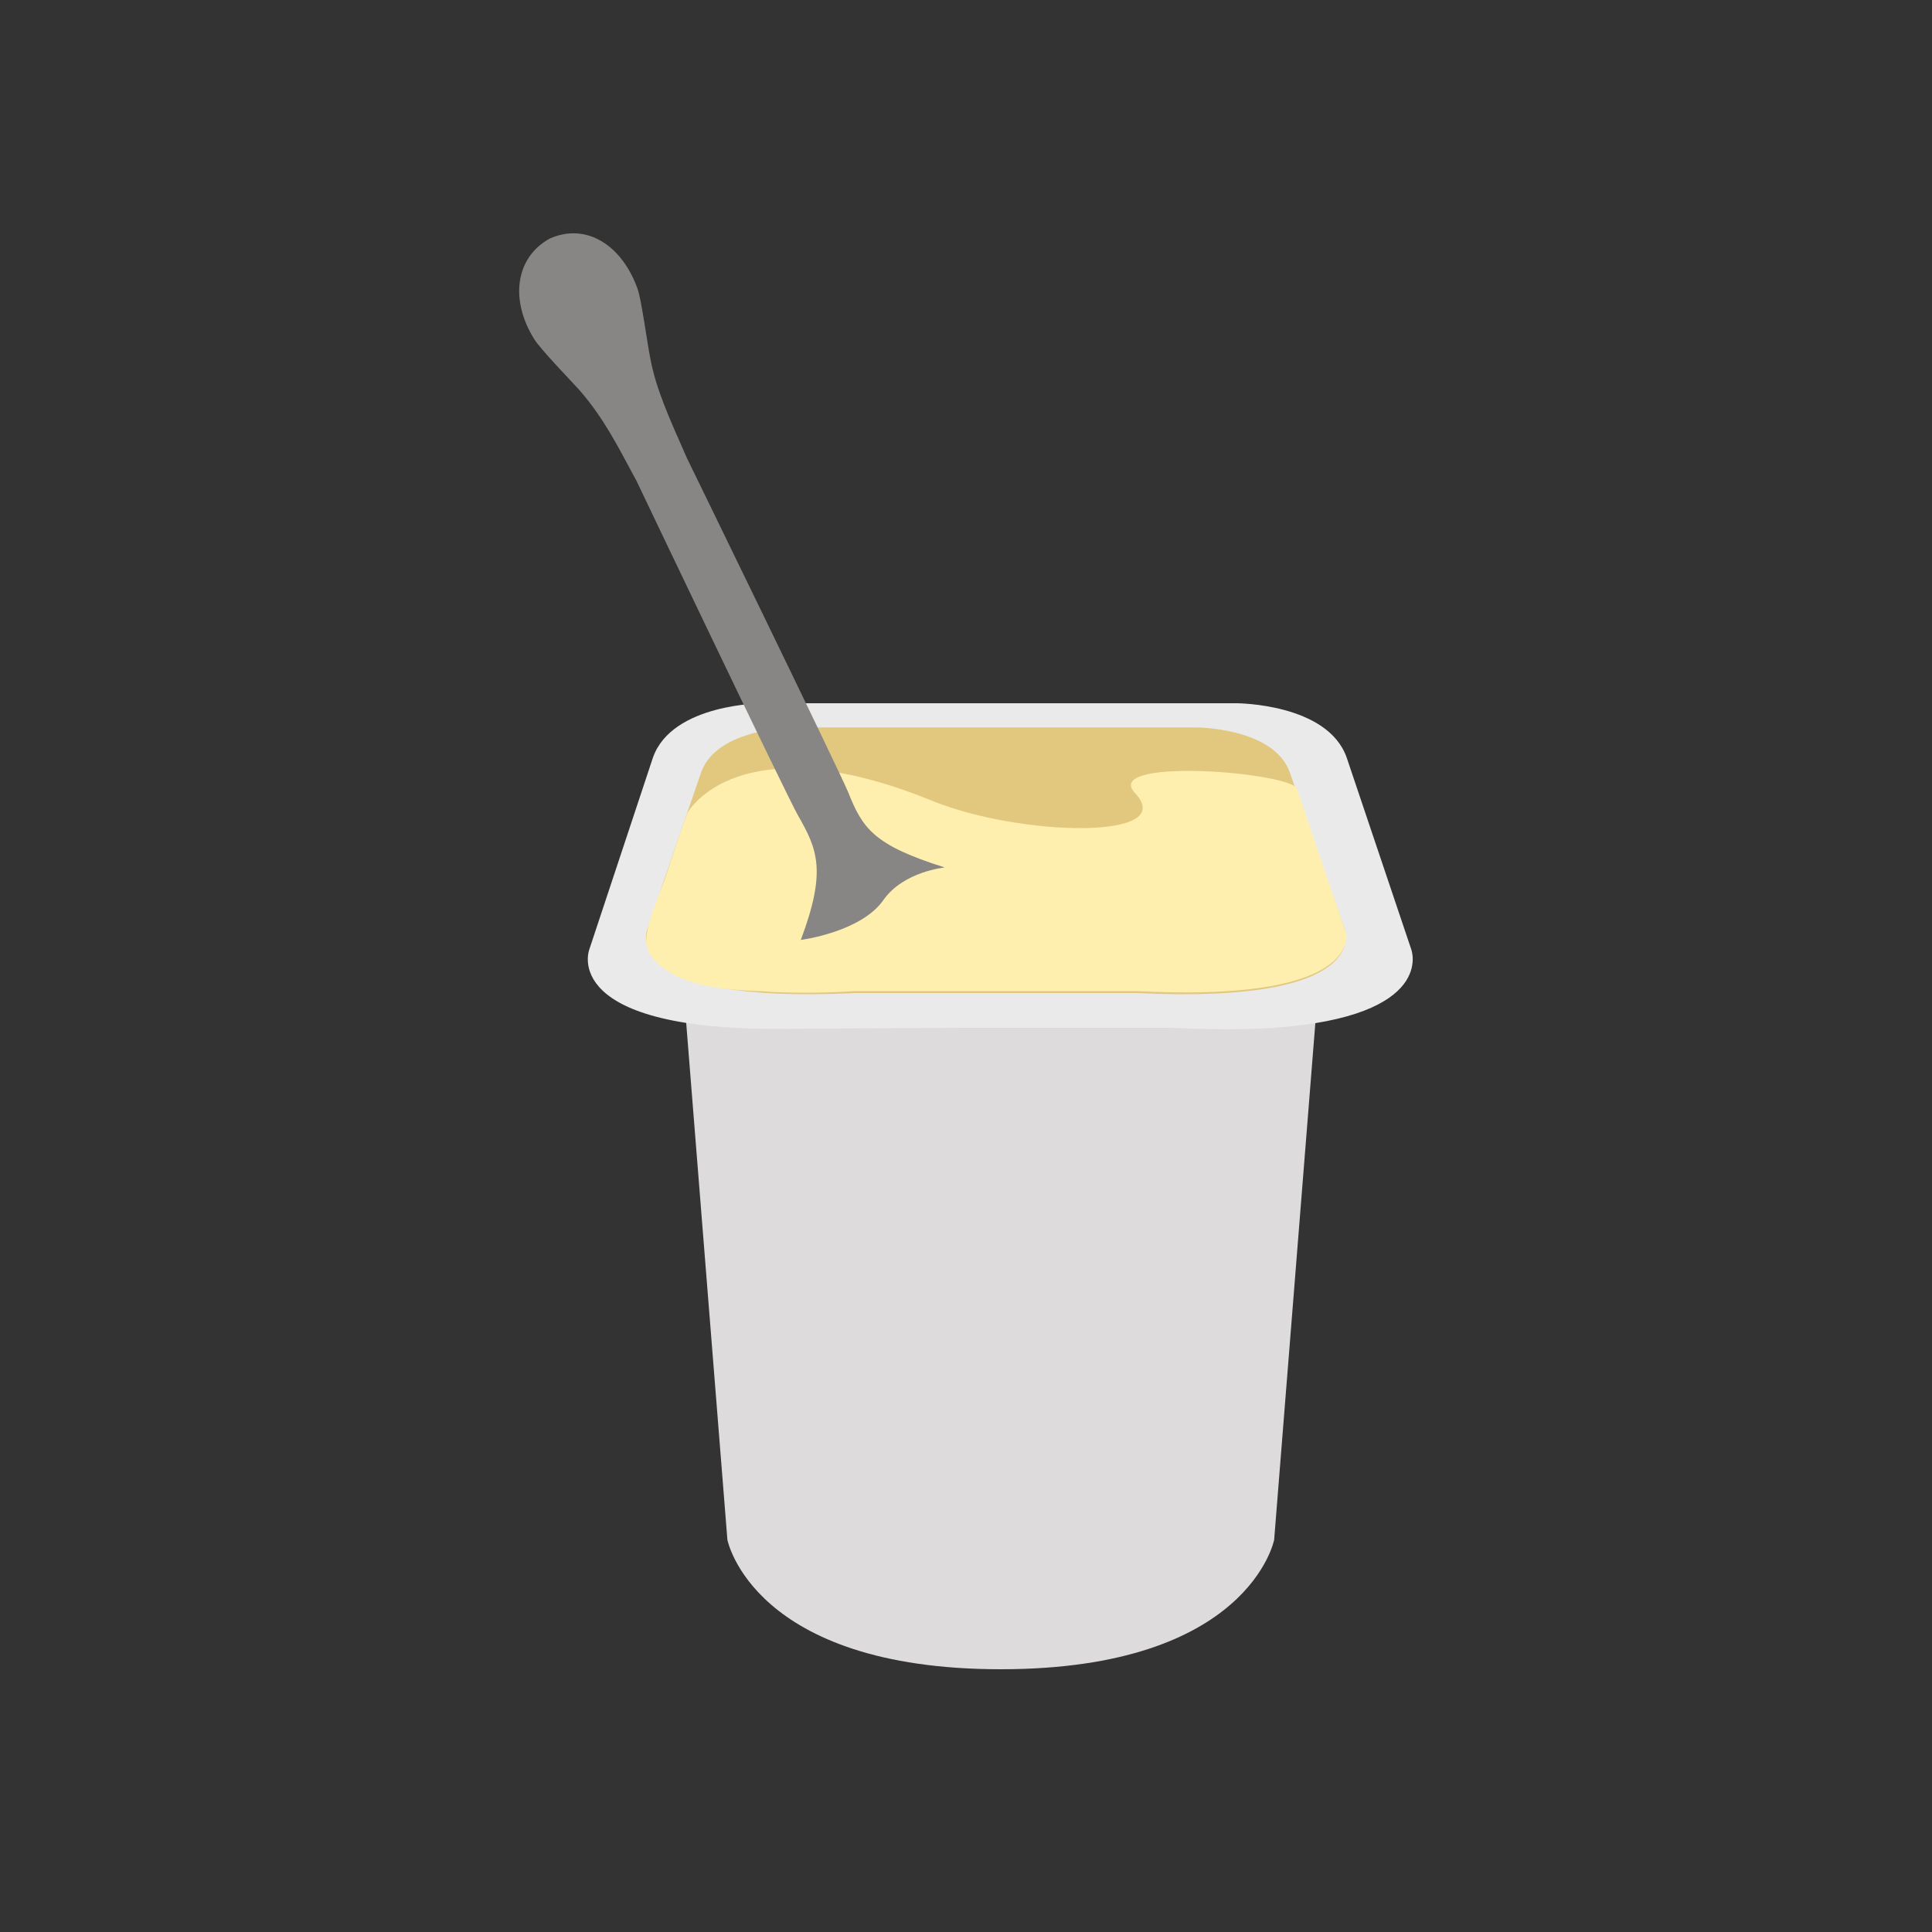
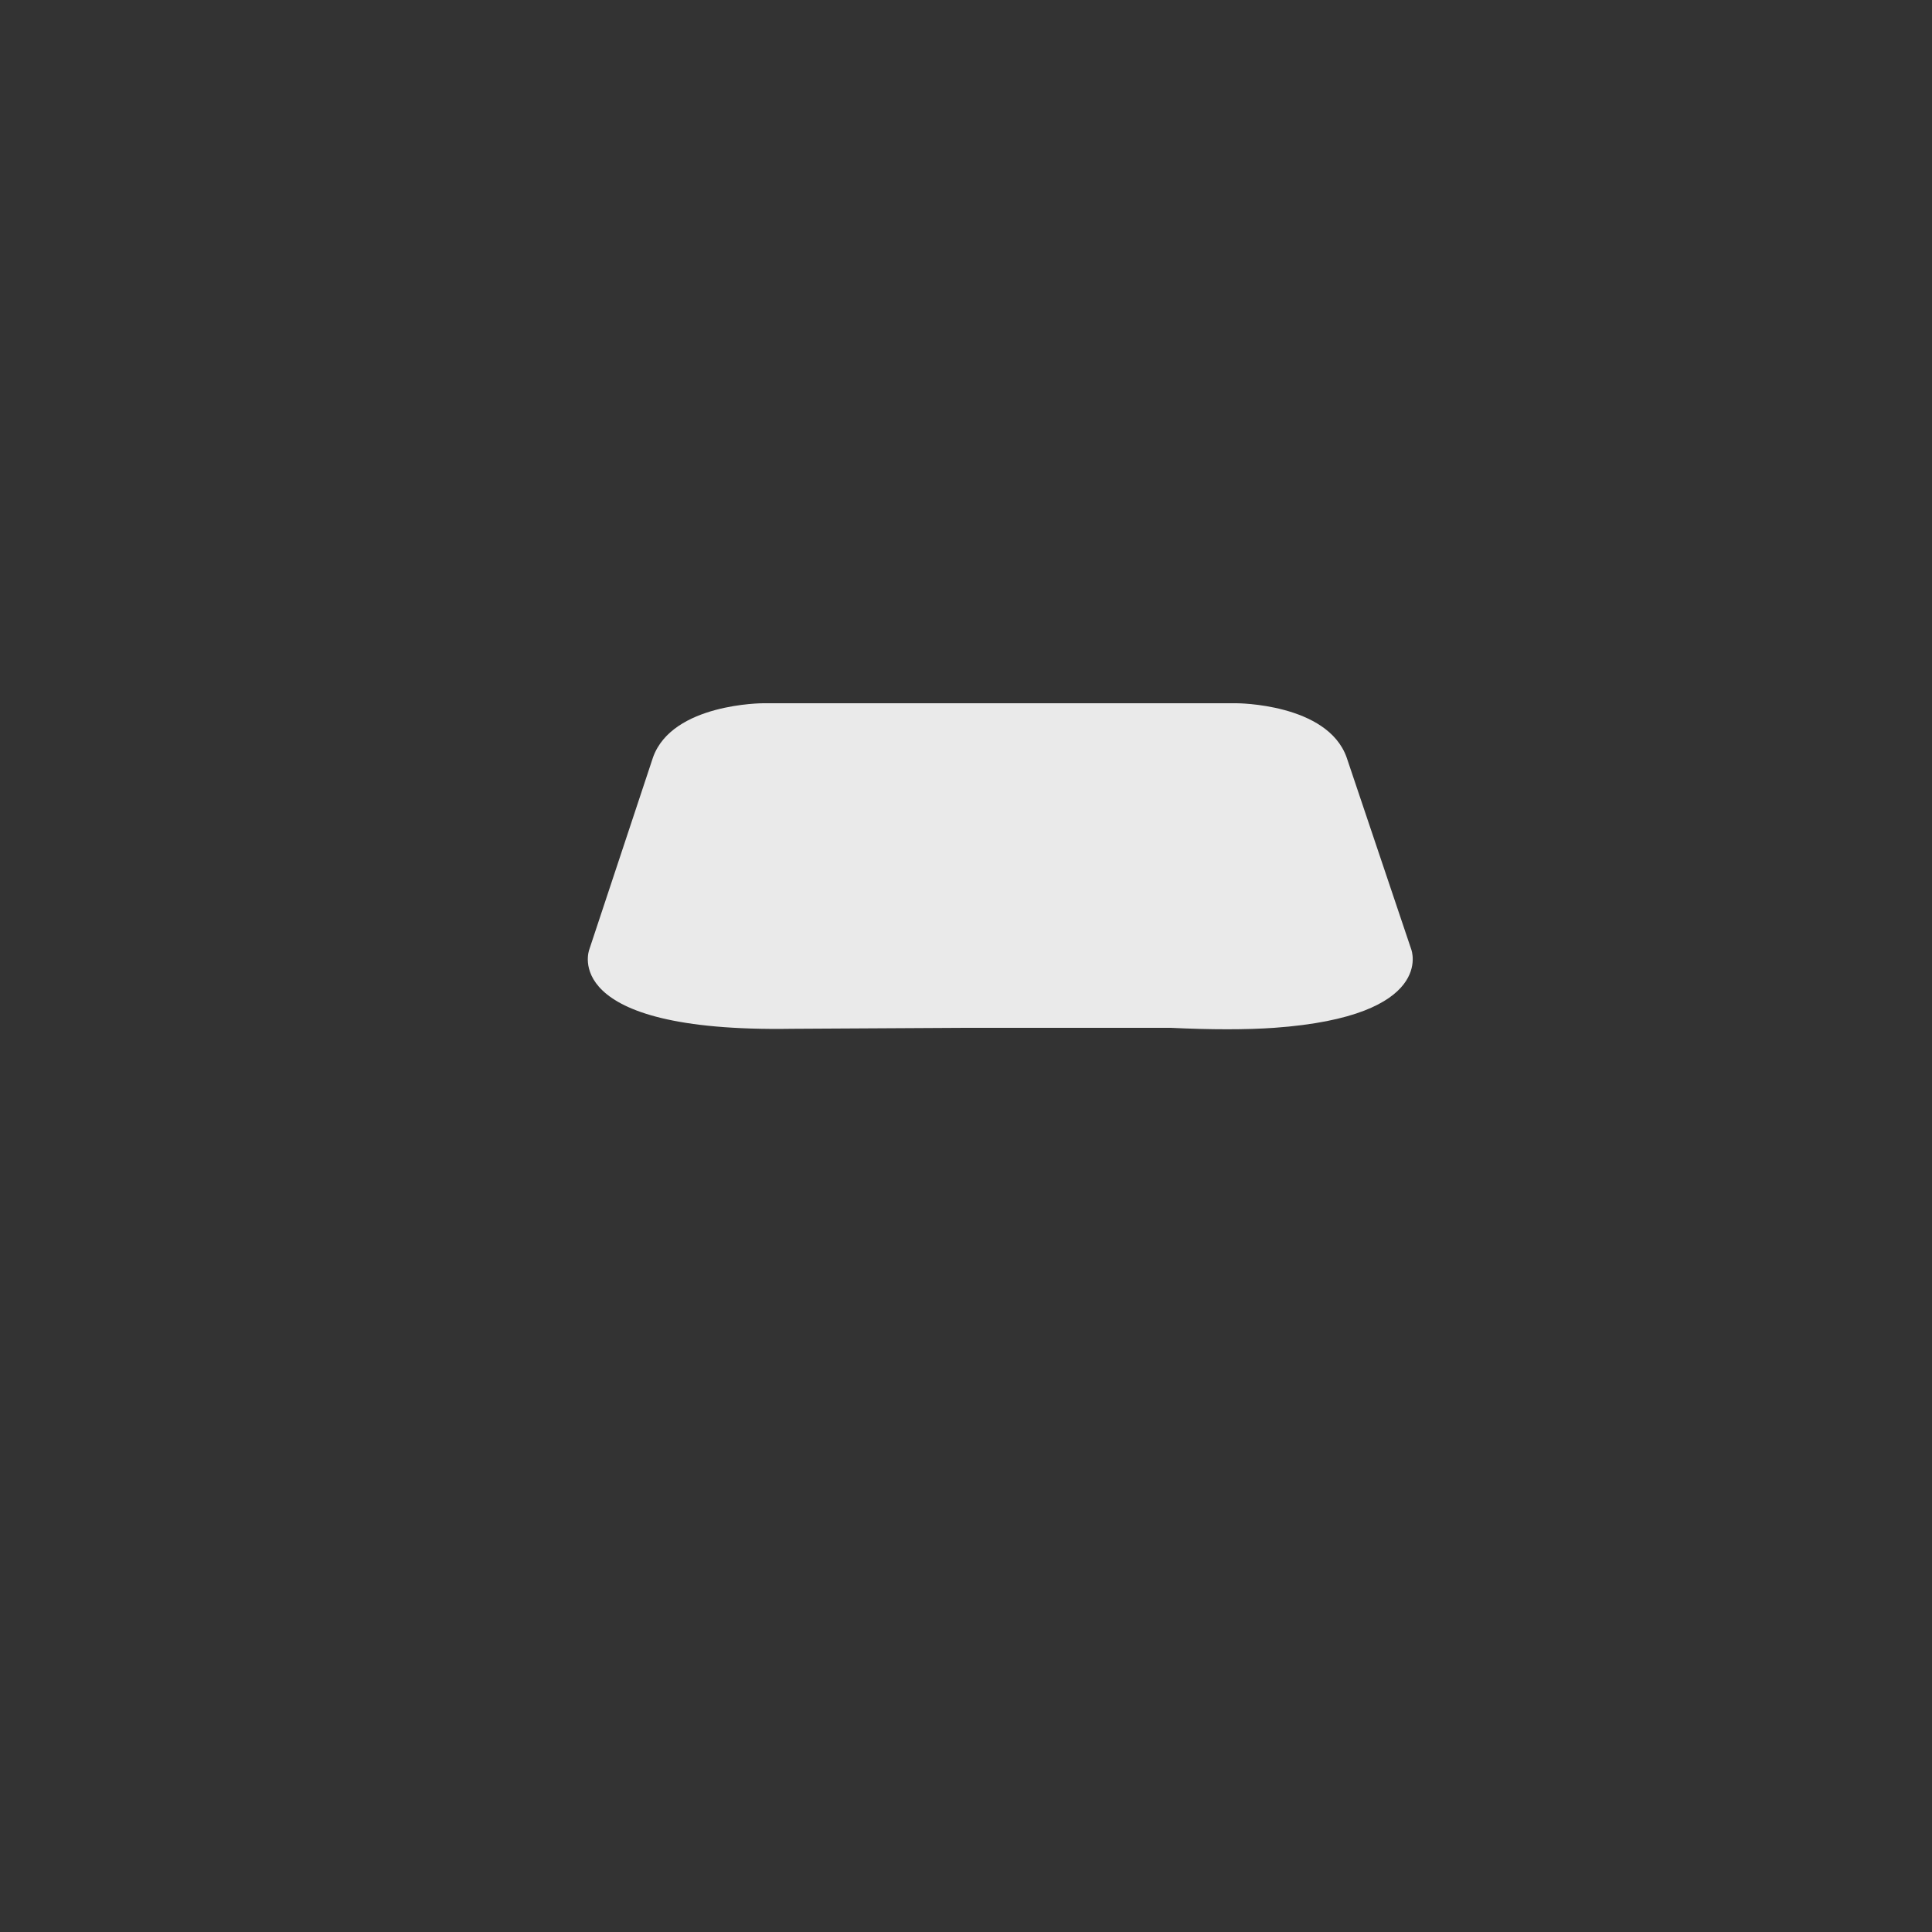
<svg xmlns="http://www.w3.org/2000/svg" version="1.1" x="0px" y="0px" viewBox="0 0 200 200" style="enable-background:new 0 0 200 200;" xml:space="preserve">
  <rect x="0" y="0" width="200" height="200" fill="#333333" stroke="none" />
  <style type="text/css">
	.st0{display:none;}
	.st1{display:inline;fill:#29768B;}
	.st2{display:inline;}
	.st3{fill:#7C7B7B;}
	.st4{opacity:0.5;fill:#525251;enable-background:new    ;}
	.st5{fill:#CECCCB;}
	.st6{fill:#A6D73E;}
	.st7{opacity:0.5;fill:#4D4C4C;enable-background:new    ;}
	.st8{fill:#188342;}
	.st9{fill:#F68838;}
	.st10{fill:#FCB941;}
	.st11{fill:#E22525;}
	.st12{fill:#F34136;}
	.st13{fill:#E7E7E7;}
	.st14{fill:#88C428;}
	.st15{fill:#A1C4E9;}
	.st16{fill:#FFCC67;}
	.st17{fill:#FFFFFF;}
	.st18{fill:#D72328;}
	.st19{fill:#E5E6E7;}
	.st20{fill:#4DA0D8;}
	.st21{fill:#525251;}
	.st22{fill:#448AB9;}
	.st23{fill:#E6E7E8;}
	.st24{fill:#333333;}
	.st25{fill:#3DADE0;}
	.st26{opacity:0.2;fill:#686969;}
	.st27{fill:#FFFFFF;enable-background:new    ;}
	.st28{enable-background:new    ;}
	.st29{fill:#E3E3E3;}
	.st30{fill:#B92A2D;}
	.st31{opacity:0.4;fill:#FFFFFF;enable-background:new    ;}
	.st32{fill:#DDB392;}
	.st33{fill:#ECC19C;}
	.st34{opacity:0.15;fill:#231F20;}
	.st35{opacity:0.1;}
	.st36{fill:#DDDDDC;}
	.st37{opacity:0.2;fill:#7C7B7B;enable-background:new    ;}
	.st38{opacity:0.5;}
	.st39{opacity:0.8;fill:#A6D73E;enable-background:new    ;}
	.st40{fill:#C8BA98;}
	.st41{fill:#B5A181;}
	.st42{fill:#A09071;}
	.st43{opacity:0.6;}
	.st44{fill:#C6C9CB;}
	.st45{fill-rule:evenodd;clip-rule:evenodd;fill:#C6C9CB;}
	.st46{fill:#C3996B;}
	.st47{fill:#FCE8D9;}
	.st48{fill:#1B75BB;}
	.st49{opacity:0.2;fill:#24231C;enable-background:new    ;}
	.st50{fill-rule:evenodd;clip-rule:evenodd;fill:#9B7C55;}
	.st51{fill:#9B7C55;}
	.st52{opacity:0.2;fill:#0F1211;enable-background:new    ;}
	.st53{fill:#FFFFFF;fill-opacity:0.505;}
	.st54{fill:#E3E3E3;enable-background:new    ;}
	.st55{fill:#86BE57;}
	.st56{fill:#74A44C;}
	.st57{opacity:5.000000e-02;fill:#333333;}
	.st58{fill:#1A70B6;}
	.st59{fill:#F6C59E;}
	.st60{fill:#503448;}
	.st61{fill:#E42D2D;}
	.st62{fill:#7F3A26;}
	.st63{fill:#C98679;}
	.st64{fill:#F4B78E;}
	.st65{fill:#B97E64;}
	.st66{fill:#A56E56;}
	.st67{fill:#F3D9D4;}
	.st68{fill:#D28D75;}
	.st69{fill:#F8E5DF;}
	.st70{fill:#F2D2CA;}
	.st71{fill:#916036;}
	.st72{fill:#EBC5BD;}
	.st73{fill:#EA6C07;}
	.st74{fill:#E33C17;}
	.st75{fill:#FCAF3A;}
	.st76{fill:#E7C7BA;}
	.st77{fill:#8F5F40;}
	.st78{fill:#8DA8A4;}
	.st79{fill:#929992;}
	.st80{fill:#914427;}
	.st81{fill:#3BA4C3;}
	.st82{fill:#B38659;}
	.st83{fill:#7C427C;}
	.st84{fill:#9B479A;}
	.st85{fill:#BE1E2D;}
	.st86{fill:#F0AE74;}
	.st87{opacity:0.43;fill:#DC9964;}
	.st88{opacity:0.43;}
	.st89{fill:#DC9964;}
	.st90{fill:#F6E2CA;}
	.st91{opacity:9.000000e-02;}
	.st92{fill:#FEEE36;}
	.st93{fill:#FFCA08;}
	.st94{fill:#F09D00;}
	.st95{fill:#FFEE34;}
	.st96{opacity:0.15;}
	.st97{opacity:5.000000e-02;}
	.st98{fill:#D8DFE1;}
	.st99{fill:#7A97AB;}
	.st100{fill:#4E738A;}
	.st101{fill:#A5BAC9;}
	.st102{fill:#CFDDBB;}
	.st103{fill:#FF8300;}
	.st104{fill:#AF3428;}
	.st105{fill:#666768;}
	.st106{fill:#4D4C4C;}
	.st107{fill-rule:evenodd;clip-rule:evenodd;}
	.st108{fill-rule:evenodd;clip-rule:evenodd;fill:#FFCA33;}
	.st109{fill:#FFFFFF;fill-opacity:0.583;}
	.st110{fill:#A6A8AB;}
	.st111{fill:#2D2D2D;}
	.st112{fill:#BE232B;}
	.st113{fill-rule:evenodd;clip-rule:evenodd;fill:#4D4C4C;}
	.st114{fill:none;stroke:#929497;stroke-width:0.129;stroke-linecap:round;stroke-miterlimit:2.892;}
	.st115{fill-opacity:0.173;}
	.st116{fill:#C7CBD5;}
	.st117{fill-rule:evenodd;clip-rule:evenodd;fill:#929497;}
	.st118{fill:#B4B4B4;}
	.st119{opacity:0.2;fill:#141411;enable-background:new    ;}
	.st120{opacity:0.15;fill:#1C1818;enable-background:new    ;}
	.st121{opacity:0.9;fill:#FFFFFF;enable-background:new    ;}
	.st122{fill:#FDD700;}
	.st123{fill:#B36C00;}
	.st124{fill:#D18F29;}
	.st125{fill:#CFCCCC;}
	.st126{fill:#A9A8A7;}
	.st127{fill:#989898;}
	.st128{fill:#686969;}
	.st129{fill:#F68637;}
	.st130{opacity:0.35;fill:#1C1717;enable-background:new    ;}
	.st131{fill:none;stroke:#FCB941;stroke-width:0.348;stroke-miterlimit:2.989;}
	.st132{fill:none;stroke:#FFCC67;stroke-width:0.477;stroke-miterlimit:2.989;}
	.st133{opacity:0.75;fill:#E2E2E1;enable-background:new    ;}
	.st134{opacity:0.15;enable-background:new    ;}
	.st135{fill:#A87C4F;}
	.st136{fill:none;stroke:#FCB941;stroke-width:0.248;stroke-miterlimit:2.671;}
	.st137{fill:none;stroke:#FFCC67;stroke-width:0.34;stroke-miterlimit:2.671;}
	.st138{fill:#51BAE6;}
	.st139{fill:#E2E2E1;}
	.st140{opacity:0.5;fill:#FFFFFF;enable-background:new    ;}
	.st141{fill:#CFCCB7;}
	.st142{fill:#F2F2F2;}
	.st143{fill:#DA9843;}
	.st144{fill:#9A1E27;}
	.st145{fill:#D7D4BD;}
	.st146{fill-rule:evenodd;clip-rule:evenodd;fill:#7C427C;}
	.st147{fill-rule:evenodd;clip-rule:evenodd;fill:#333333;}
	.st148{fill-rule:evenodd;clip-rule:evenodd;fill:#9B479A;}
	.st149{fill-rule:evenodd;clip-rule:evenodd;fill:#566C35;}
	.st150{fill-rule:evenodd;clip-rule:evenodd;fill:#8DBF44;}
	.st151{fill:#A02023;}
	.st152{fill-rule:evenodd;clip-rule:evenodd;fill:#566F32;}
	.st153{fill:#E3B4D3;}
	.st154{fill:#C098B8;}
	.st155{fill:#CCEAE9;}
	.st156{fill:#167038;}
	.st157{fill:#1C65A0;}
	.st158{fill:#DDDBDB;}
	.st159{fill:#EAEAEA;}
	.st160{fill:#E2C87F;}
	.st161{fill:#FFEFAE;}
	.st162{fill:#356842;}
	.st163{fill:#EF6262;}
	.st164{opacity:0.5;fill:#DDDCDB;}
	.st165{fill:#878684;}
	.st166{fill:#DDCB80;}
	.st167{fill:#EFDC8F;}
	.st168{fill:#664A12;}
	.st169{fill:#513908;}
	.st170{fill:#94C947;}
	.st171{fill:#C3EA7D;}
	.st172{fill:#62822B;}
	.st173{fill:#D3061A;}
</style>
  <g id="azzurro_sito" class="st0">
</g>
  <g id="illu">
</g>
  <g id="altro">
-     <path class="st158" d="M105.5,102.2l0-0.2l-1.9,0.1l-1.9-0.1l0,0.2l-30.8,2l4.4,55.2c0,0,2.6,13.4,28.3,13.4s28.3-13.4,28.3-13.4   l4.4-55.2L105.5,102.2z" />
    <path class="st159" d="M146.1,98.3l-6.7-19.9c-2-5.6-11.4-5.6-11.4-5.6h-22.2h-4.7H79c0,0-9.4,0-11.4,5.6L61,98.3   c0,0-3.3,8.6,21,8.2c0,0,0,0,0,0l17.9-0.1l0,0l3.6,0l3.6,0l0,0l6.4,0l7.7,0c4.2,0.2,7.8,0.2,10.7,0l0,0l0,0   C148.7,105.2,146.1,98.3,146.1,98.3z" />
    <g>
-       <path class="st160" d="M139.2,96.2l-5.7-16.3c-1.7-4.6-9.7-4.6-9.7-4.6h-18.8h-4H82.3c0,0-8,0-9.7,4.6L67,96.2    c0,0-3.1,7.8,21.5,6.6l29.2,0C142.3,104,139.2,96.2,139.2,96.2z" />
-     </g>
-     <path class="st161" d="M117.5,82.1c4.6,4.9-11.9,4.5-21,0.8c-20.1-8.2-25.3,1.2-25.3,1.2c-0.2,0.3-2.3,6.7-2.4,7   c-1,2.6-1.9,4.7-1.9,6.3c0,2.3,3.2,3.9,5.2,4.4c1.9,0.5,3.8,0.7,6.4,0.8c0.6,0,1.2,0.1,1.8,0.1c2.3,0.1,5,0.1,8.2-0.1l29.2,0   c19.7,1,21.7-3.8,21.7-5.8l-5.2-15.3C132.2,79.8,114.1,78.5,117.5,82.1z" />
-     <polygon class="st163" points="107,141.8 107,141.8 107,141.8  " />
+       </g>
    <polygon class="st164" points="107,141.8 107,141.8 107,141.8  " />
-     <path class="st165" d="M97.8,89.8c-7.3-2.3-8.5-4-10-7.8c-1-2.4-16.7-34.6-16.7-34.6c-1.8-4.1-3.2-7.1-3.8-10.4   c-0.3-1.5-0.9-6-1.3-7.1c-1.6-4.5-5.3-6.9-9.1-5.2c0,0,0,0,0,0c-3.6,2-4.1,6.4-1.6,10.4c0.6,1,3.7,4.2,4.7,5.3   c2.5,2.9,3.8,5.5,5.9,9.4c0,0,15.4,32.3,16.7,34.6c2,3.5,3,5.7,0.3,12.9c0,0,6.3-0.8,8.6-4.2C93.6,90.2,97.8,89.8,97.8,89.8z" />
  </g>
</svg>